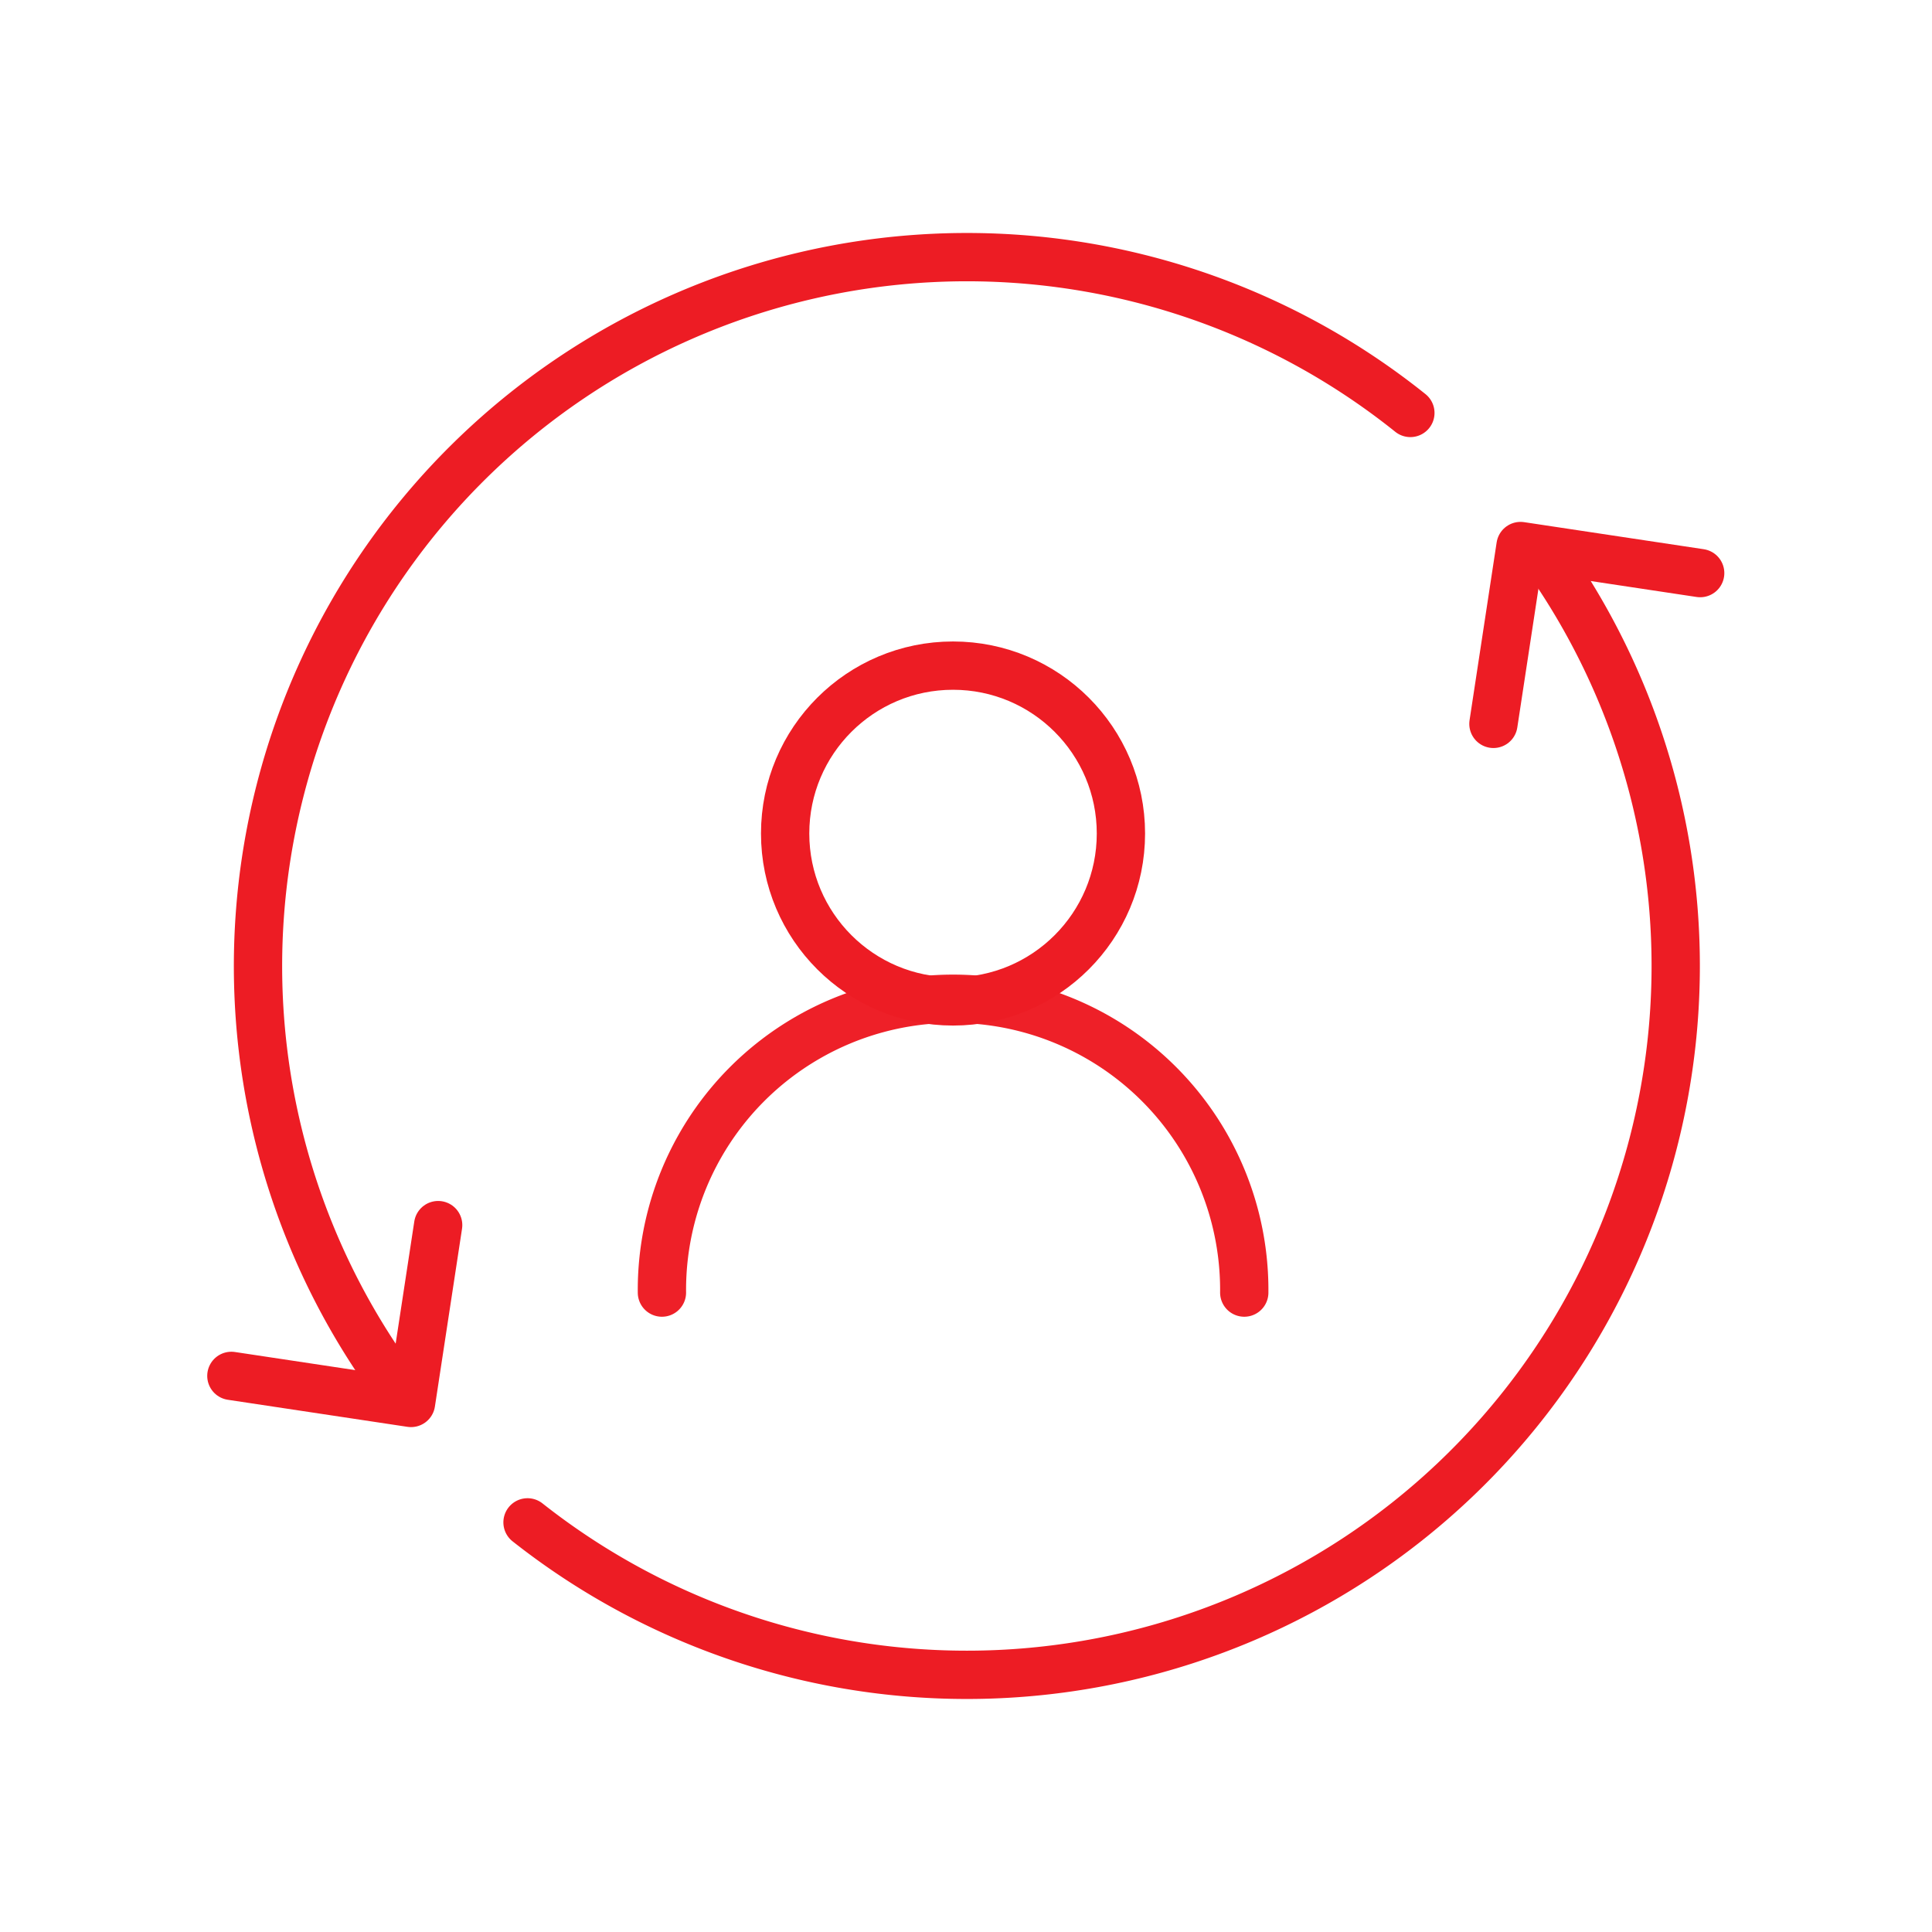
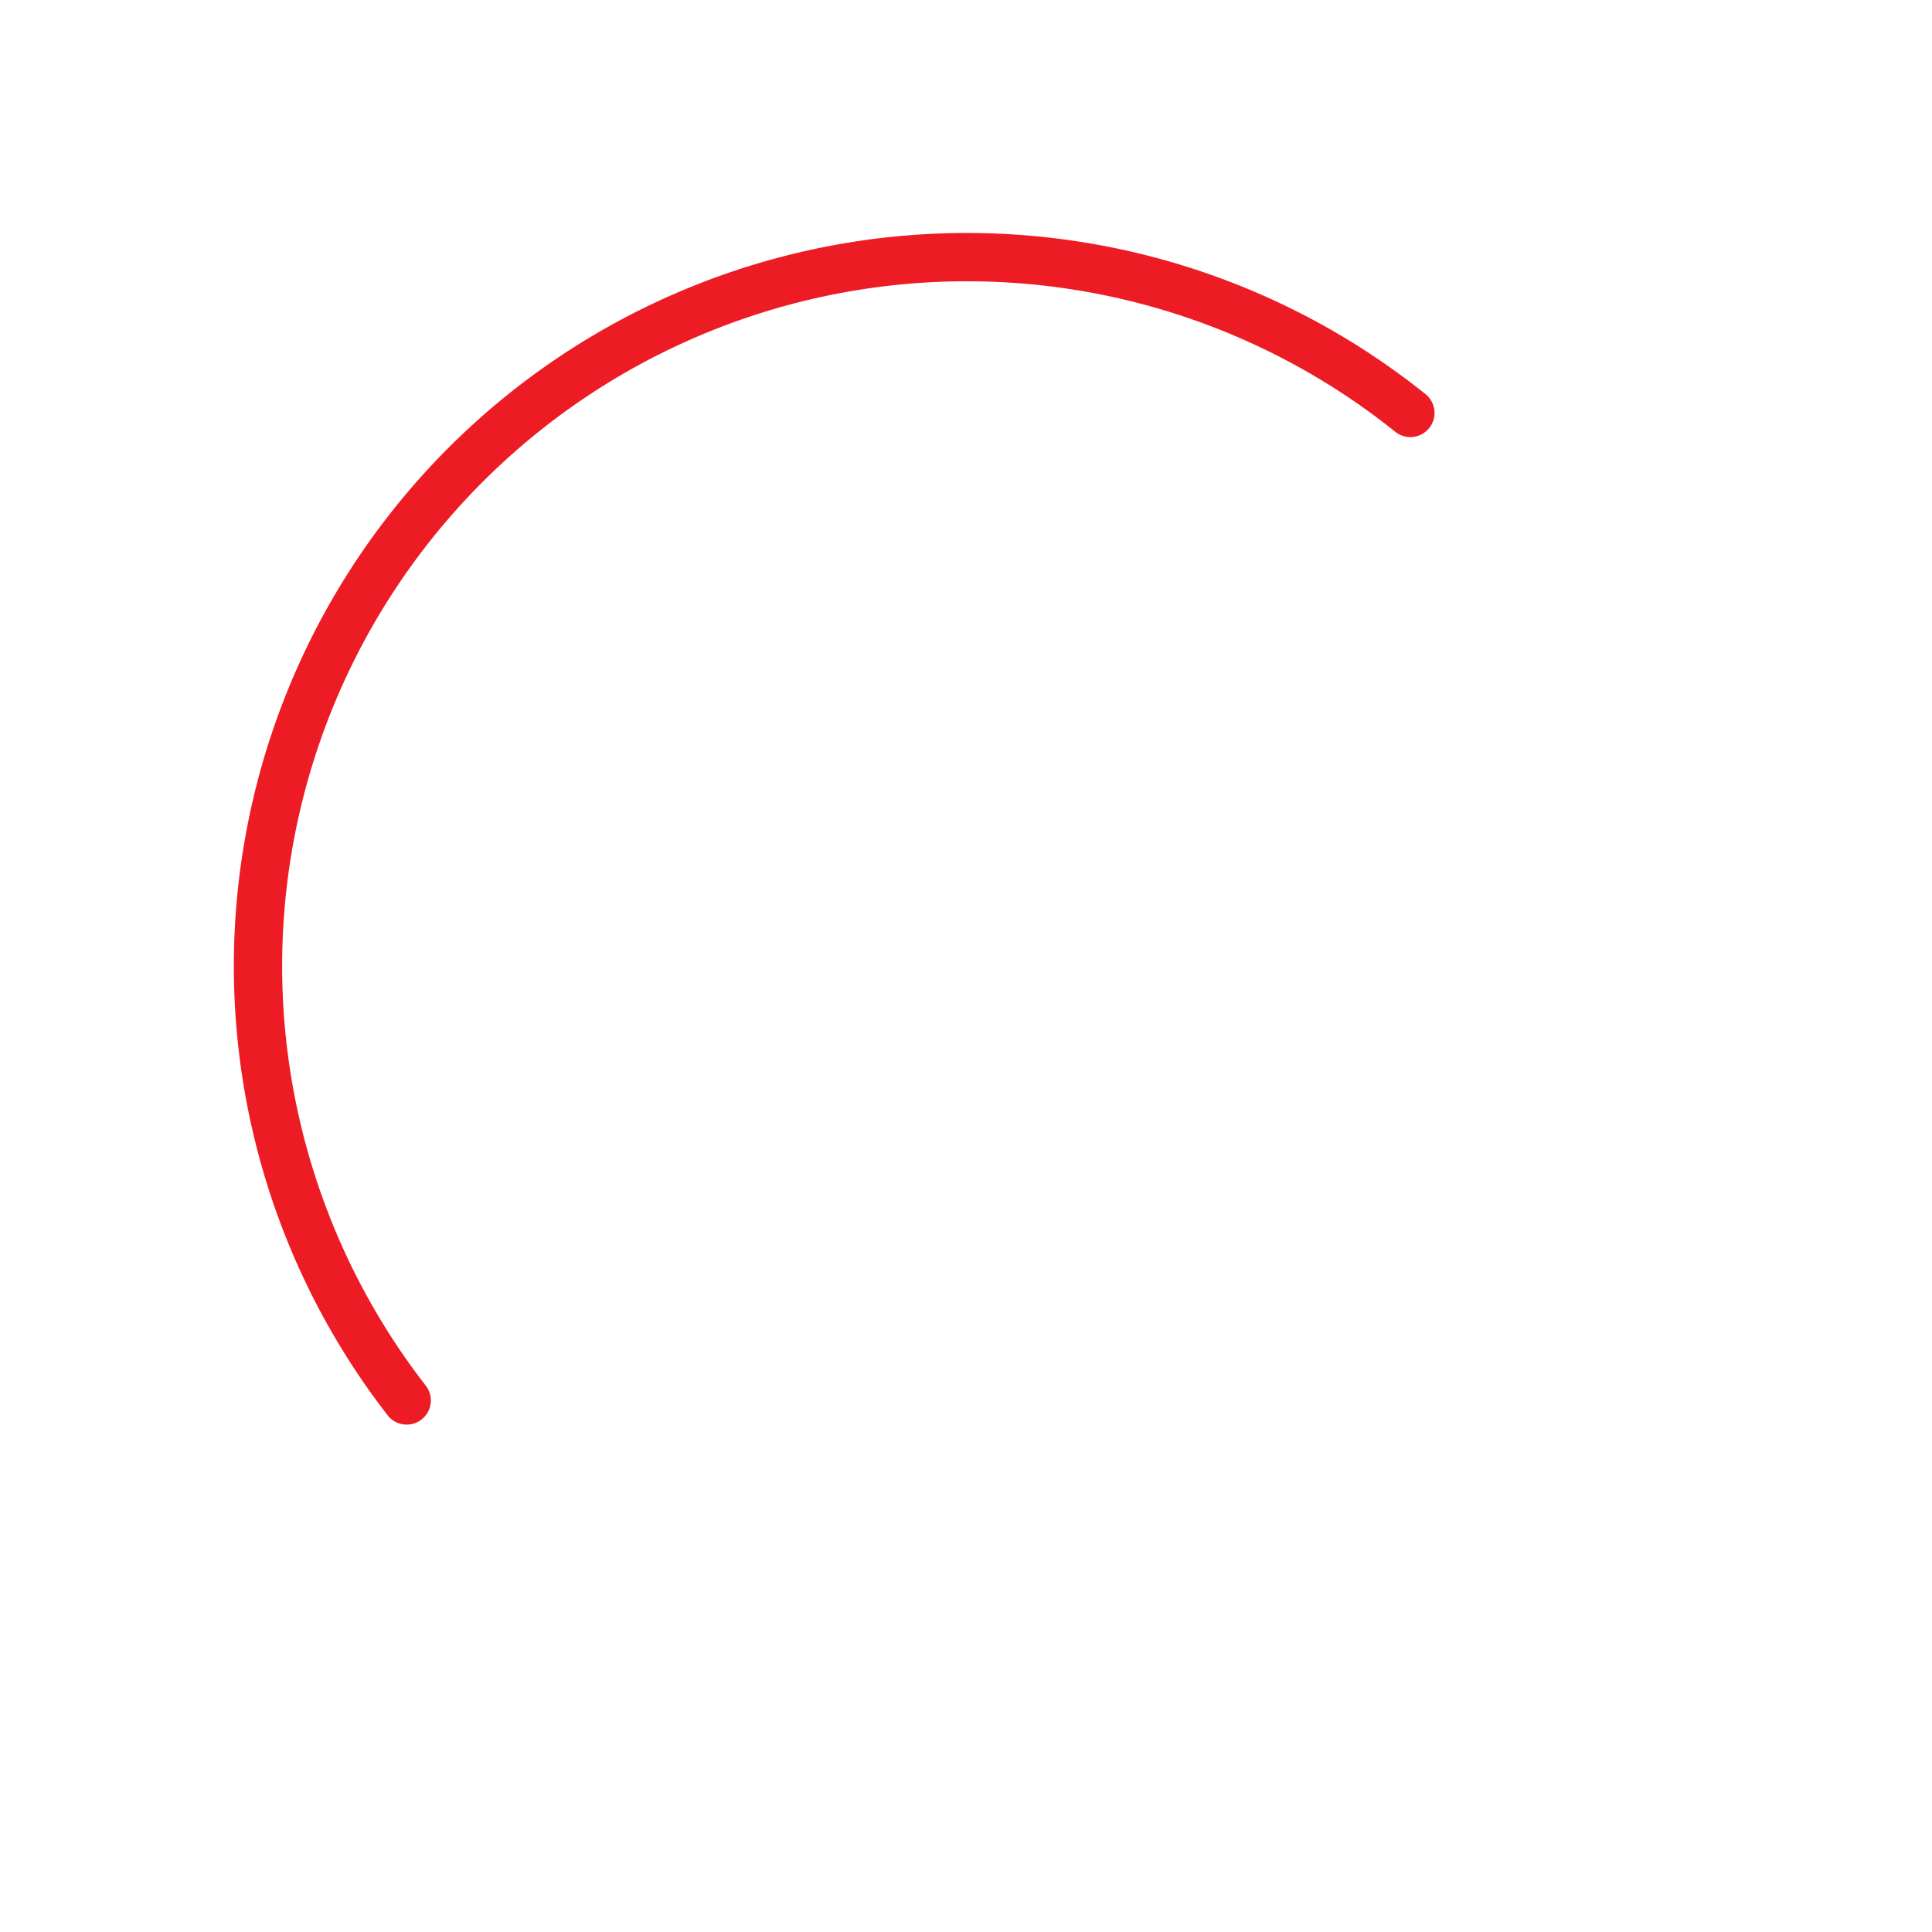
<svg xmlns="http://www.w3.org/2000/svg" xmlns:ns1="http://sodipodi.sourceforge.net/DTD/sodipodi-0.dtd" xmlns:ns2="http://www.inkscape.org/namespaces/inkscape" class="svg" width="80" height="80" viewBox="0 0 80 80" version="1.1" id="svg30" ns1:docname="icon-monitor-activity.svg" ns2:version="1.1.1 (3bf5ae0d25, 2021-09-20)">
  <ns1:namedview id="namedview32" pagecolor="#ffffff" bordercolor="#666666" borderopacity="1.0" ns2:pageshadow="2" ns2:pageopacity="0.0" ns2:pagecheckerboard="0" showgrid="false" ns2:zoom="5.5307692" ns2:cx="30.646732" ns2:cy="23.052851" ns2:window-width="1920" ns2:window-height="1017" ns2:window-x="1912" ns2:window-y="-8" ns2:window-maximized="1" ns2:current-layer="svg30" />
  <defs id="defs22" />
-   <path d="m 27.409,53.523 a 12.057,12.057 0 1 1 24.113,0" fill="none" stroke="#ed1c24" stroke-linecap="round" stroke-width="2" opacity="0.98" id="path9" />
-   <circle cx="39.463" cy="34.514" r="6.952" fill="none" stroke="#ed1c24" stroke-width="2" id="circle11" />
  <path d="M 16.84,57.99 A 29.355,29.355 0 0 1 58.4,17.099" fill="none" stroke="#ed1c24" stroke-linecap="round" stroke-width="2" id="path13" />
-   <path d="M 63.993,23.035 A 29.356,29.356 0 0 1 21.844,63.038" fill="none" stroke="#ed1c24" stroke-linecap="round" stroke-width="2" id="path15" />
-   <polyline points="81.01 57.491 81.832 52.096 87.282 52.917" fill="none" stroke="#ed1c24" stroke-linecap="round" stroke-linejoin="round" stroke-width="2" id="polyline17" transform="matrix(1.365,0,0,1.365,-48.739,-48.501)" style="stroke-width:1.465;stroke-miterlimit:4;stroke-dasharray:none" />
-   <polyline points="48.998 72.696 48.175 78.091 42.725 77.27" fill="none" stroke="#ed1c24" stroke-linecap="round" stroke-linejoin="round" stroke-width="2" id="polyline19" transform="matrix(1.365,0,0,1.365,-48.739,-48.501)" style="stroke-width:1.465;stroke-miterlimit:4;stroke-dasharray:none" />
</svg>